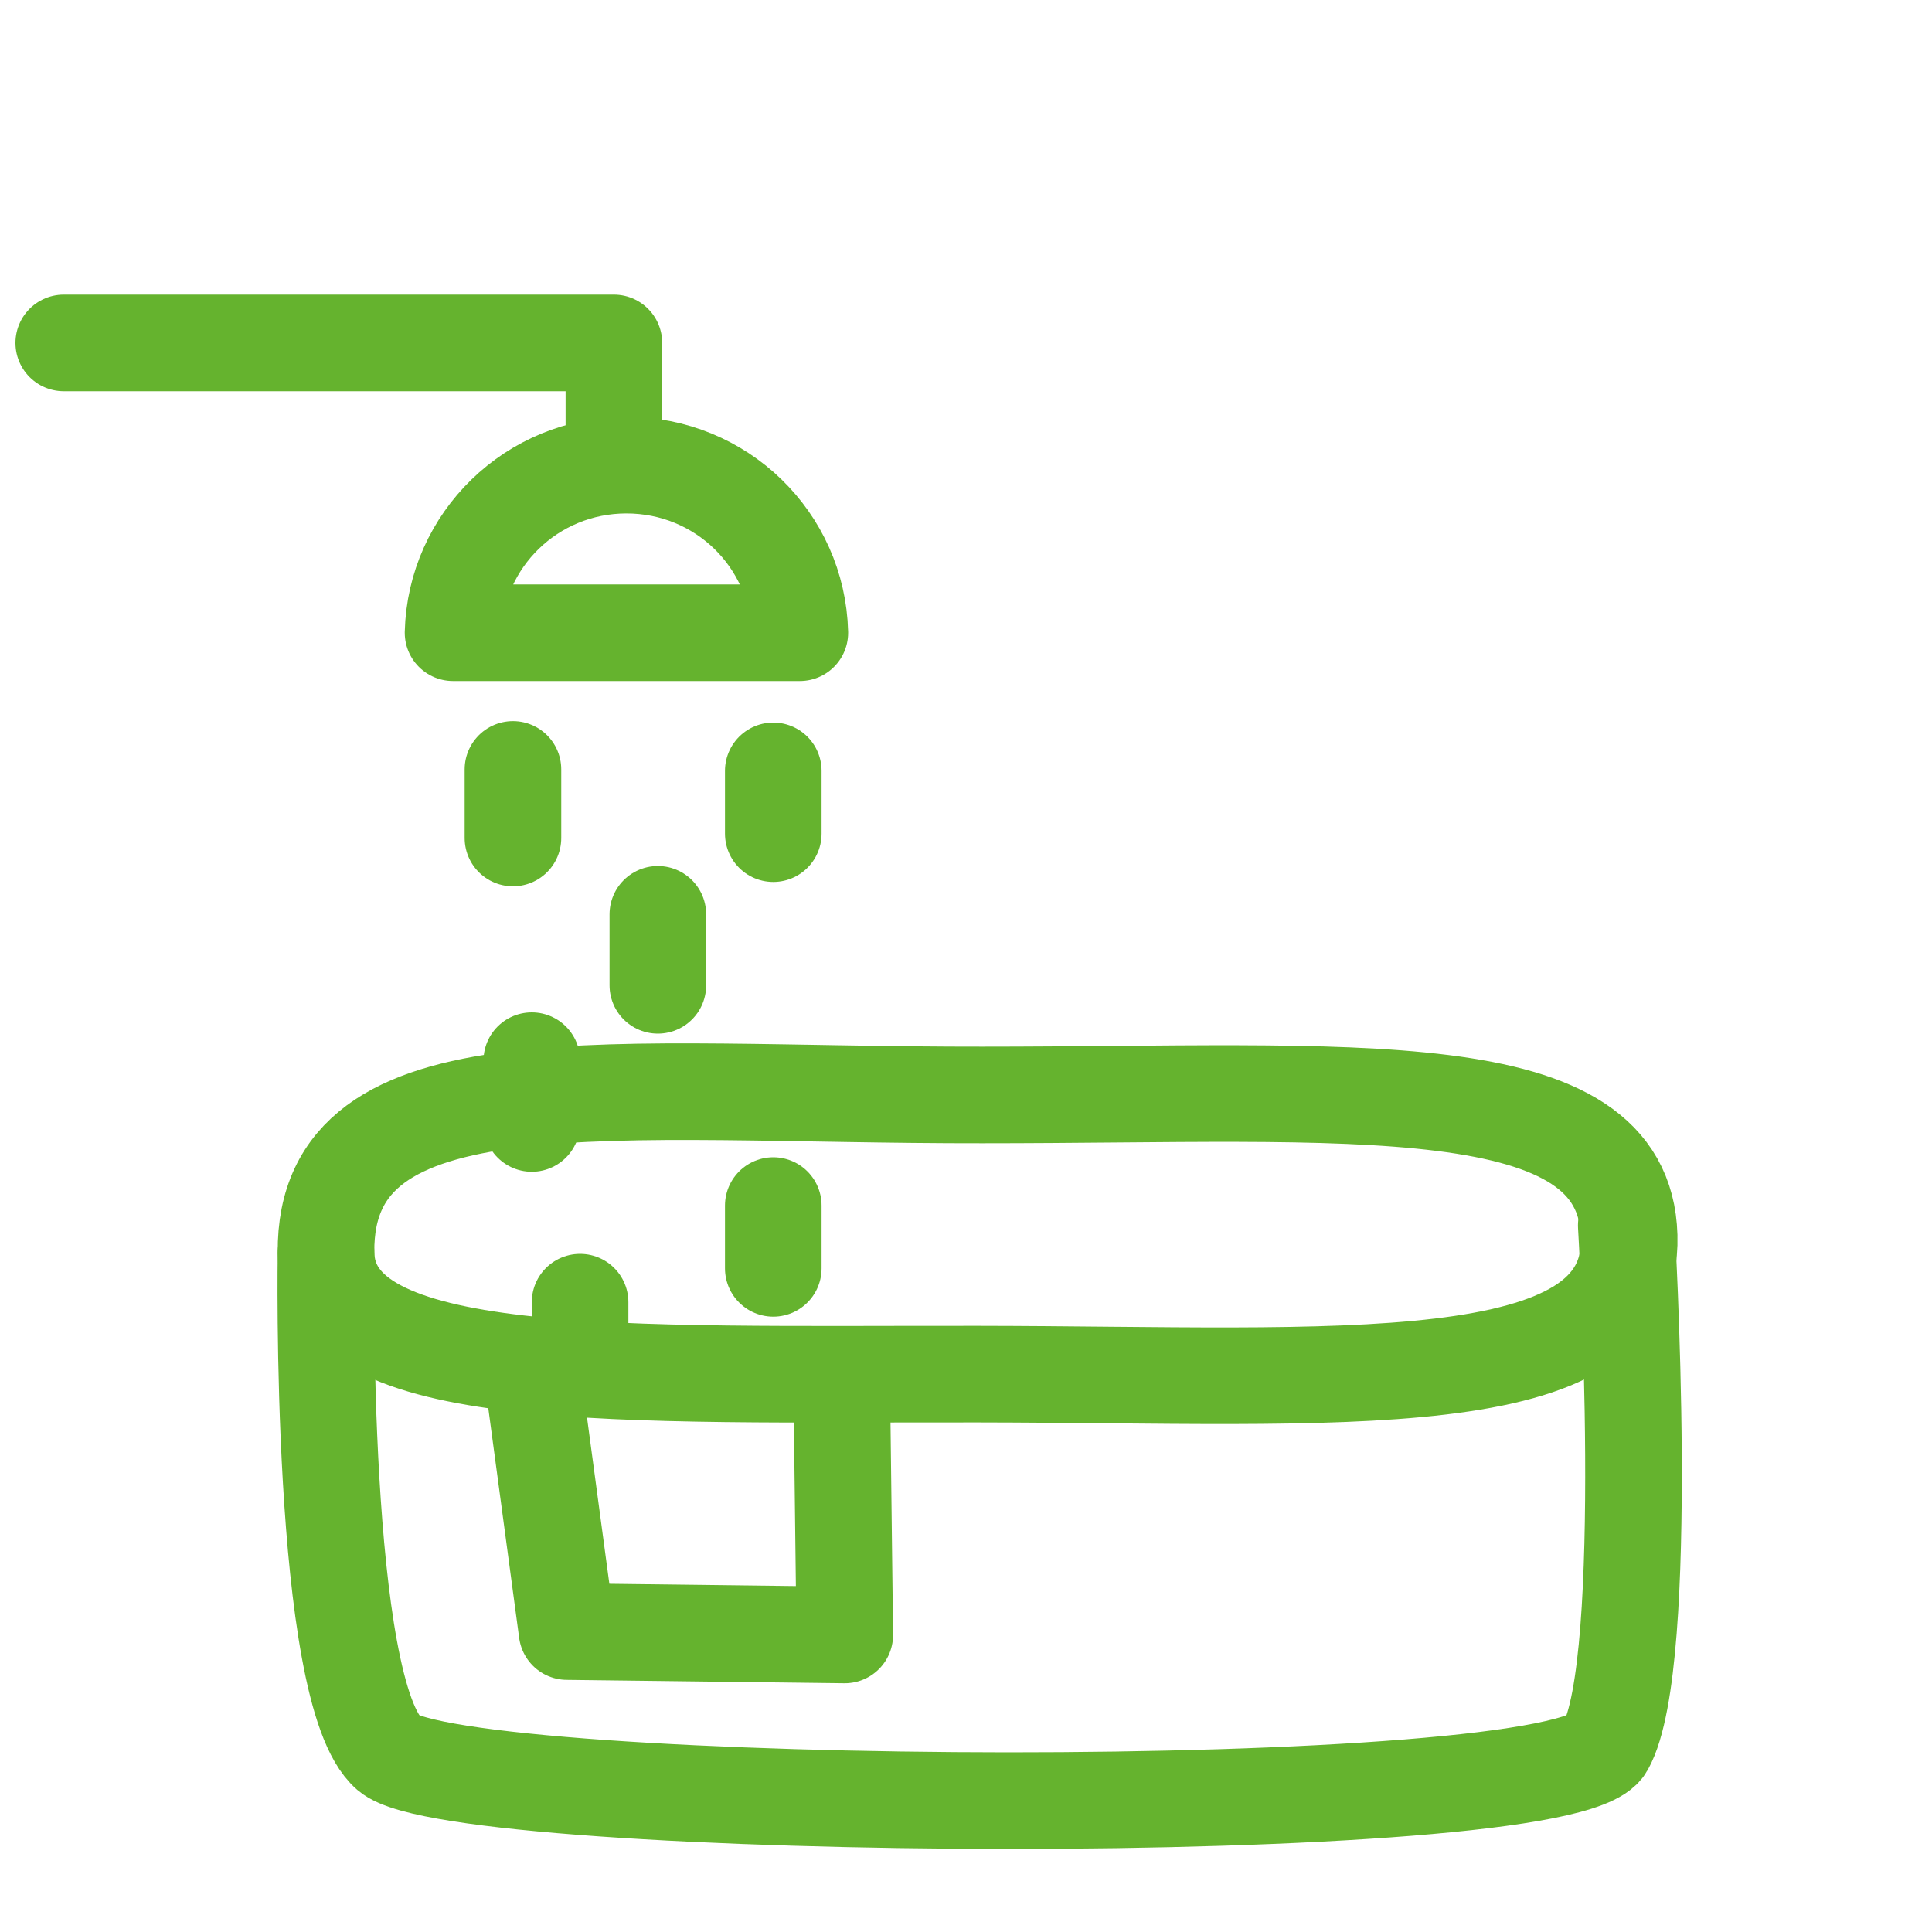
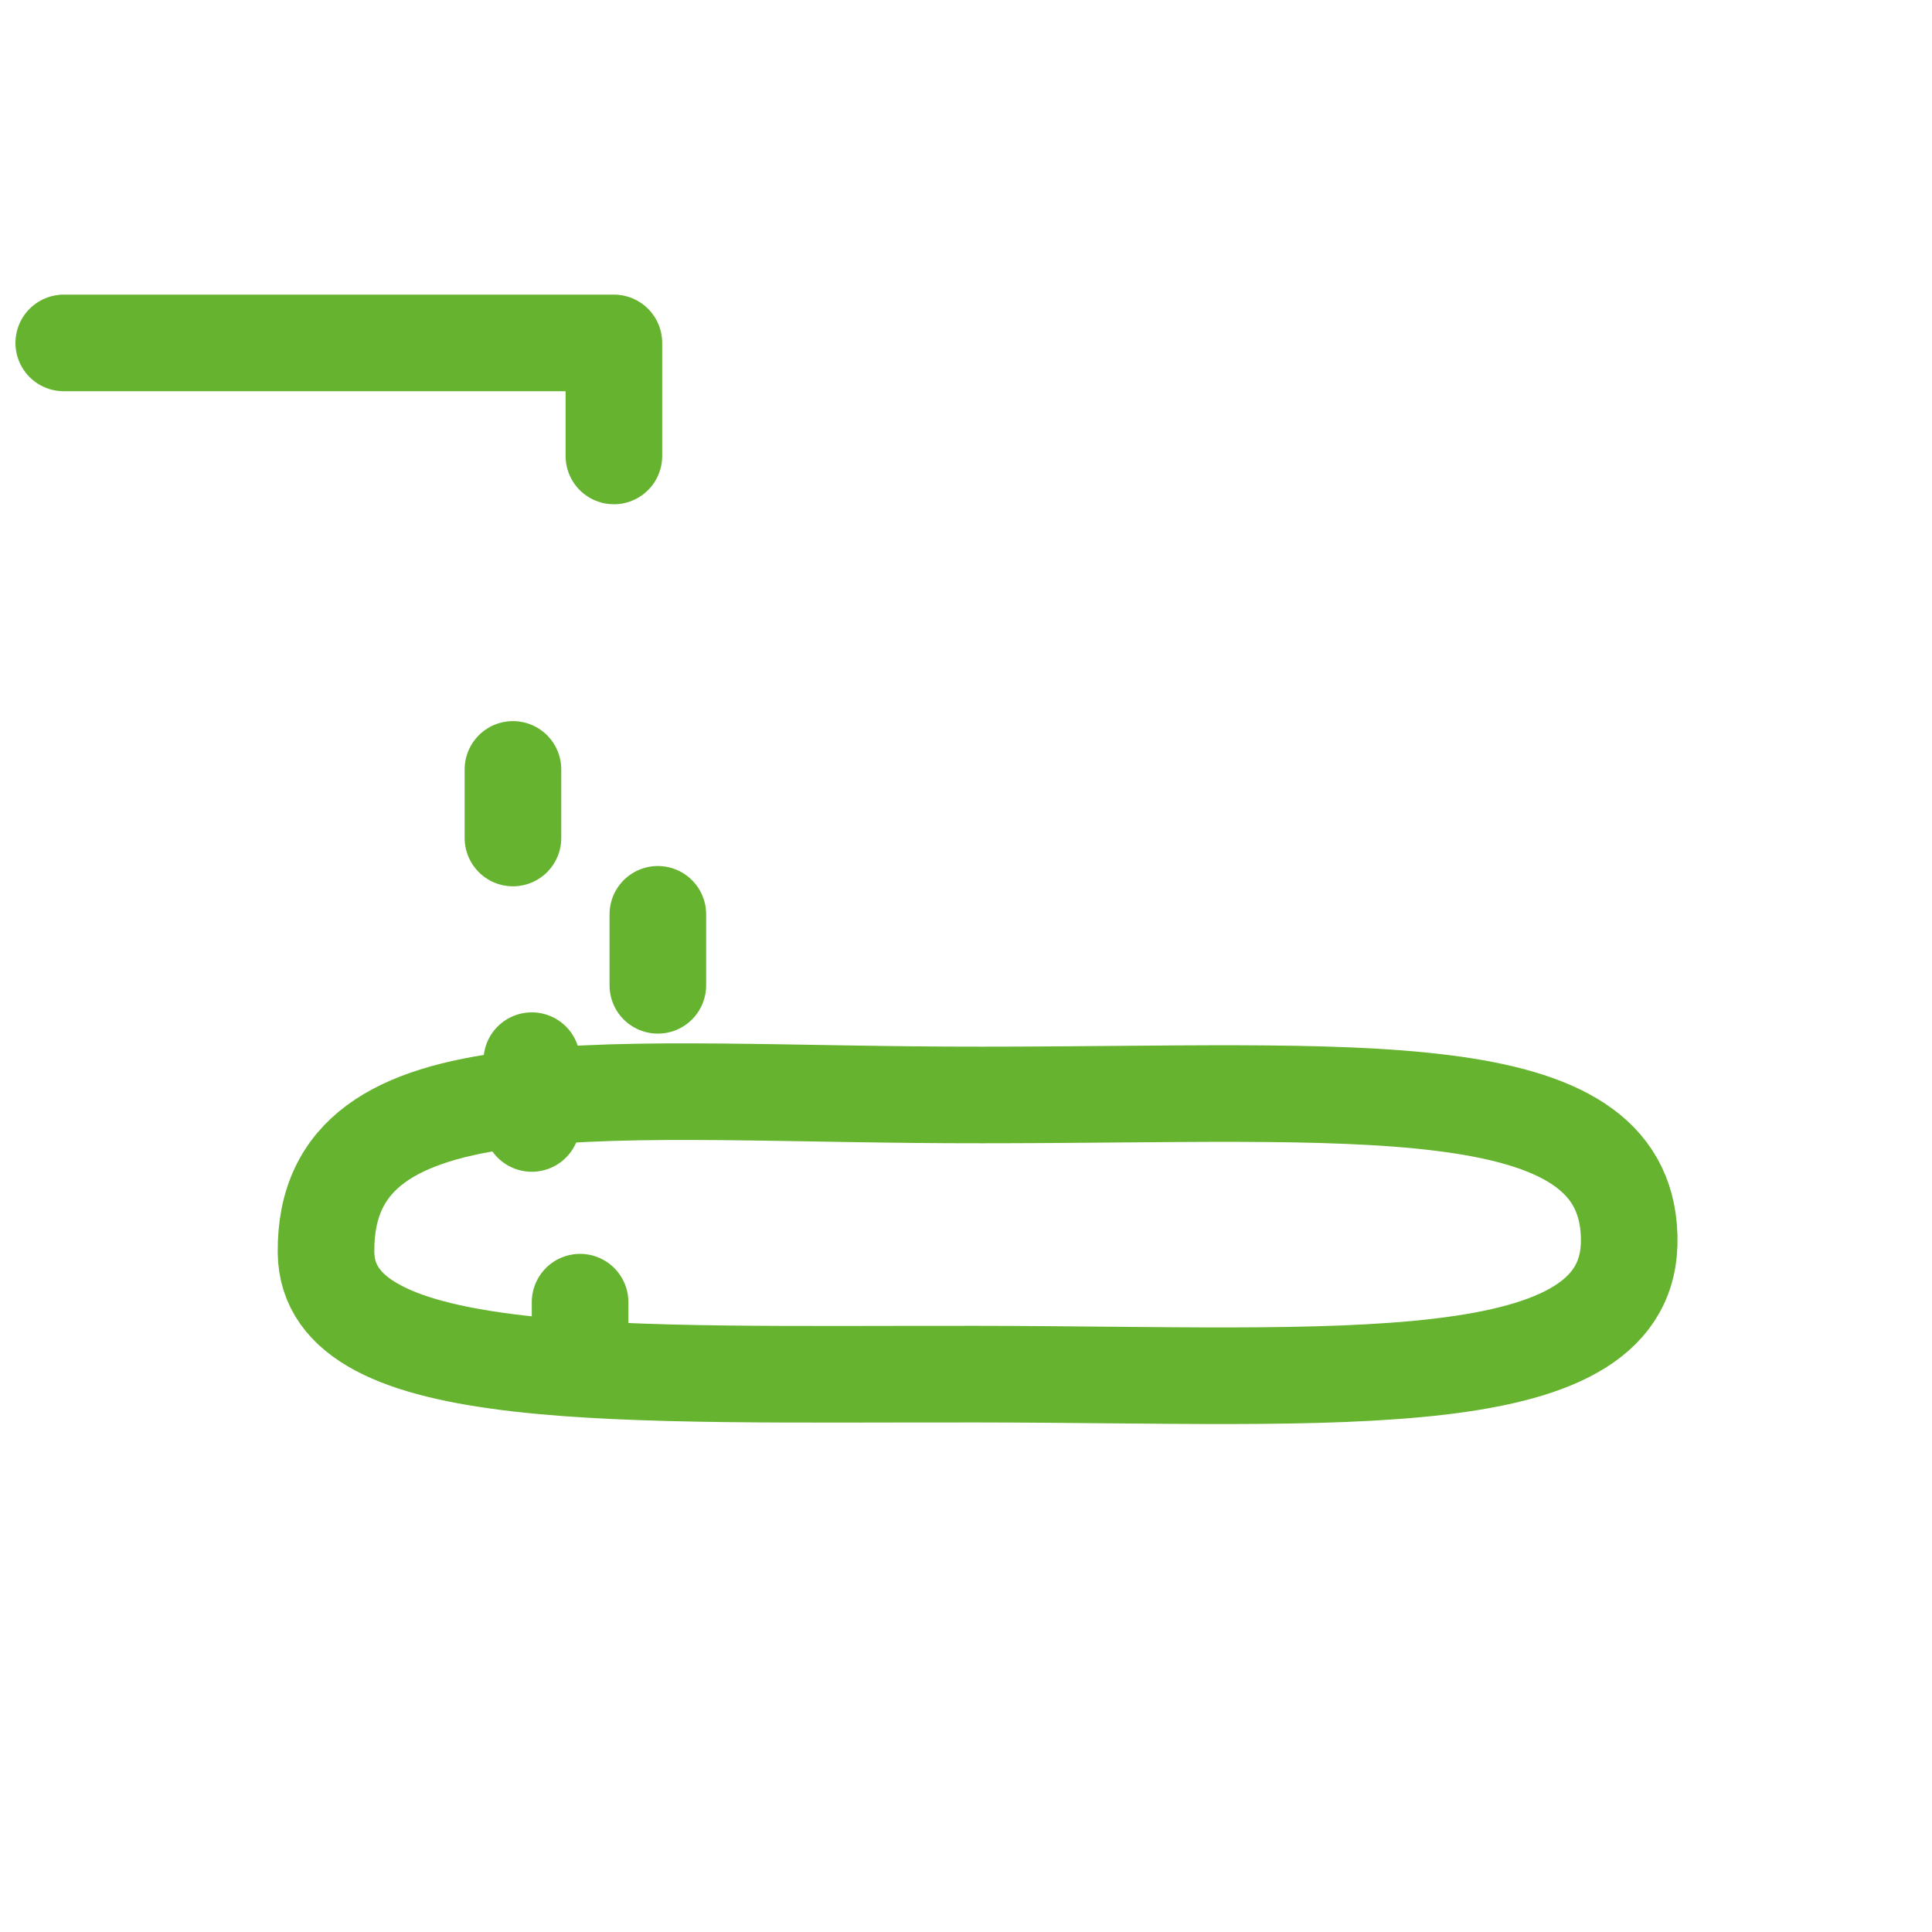
<svg xmlns="http://www.w3.org/2000/svg" id="Ebene_1" data-name="Ebene 1" viewBox="0 0 40 40">
  <defs>
    <style>
      .cls-1 {
        fill: none;
        stroke: #65b32e;
        stroke-linecap: round;
        stroke-linejoin: round;
        stroke-width: 2px;
      }
    </style>
  </defs>
  <path class="cls-1" d="M33.73,25.6c.1,3.37-6.03,2.86-13.46,2.85s-13.49.26-13.52-2.52c-.04-4.11,5.9-3.25,13.59-3.26,7.66,0,13.29-.53,13.39,2.92Z" />
-   <path class="cls-1" d="M6.75,25.94s-.15,9.11,1.3,10.36,24.32,1.41,25.19-.14c.97-1.73.43-10.79.43-10.79" />
-   <polyline class="cls-1" points="11.04 28.57 11.74 33.78 17.49 33.85 17.43 28.87" />
  <polyline class="cls-1" points="1.32 7.1 12.71 7.1 12.71 9.44" />
-   <path class="cls-1" d="M16.56,13.1c-.05-1.93-1.63-3.47-3.59-3.47s-3.54,1.55-3.59,3.47h7.17Z" />
  <line class="cls-1" x1="10.62" y1="17.35" x2="10.62" y2="15.93" />
  <line class="cls-1" x1="13.62" y1="20.4" x2="13.62" y2="18.93" />
-   <line class="cls-1" x1="16.01" y1="17.26" x2="16.01" y2="15.96" />
-   <line class="cls-1" x1="16.01" y1="26.26" x2="16.01" y2="24.96" />
  <line class="cls-1" x1="12.01" y1="28.26" x2="12.01" y2="26.96" />
  <line class="cls-1" x1="11.01" y1="23.26" x2="11.01" y2="21.96" />
</svg>